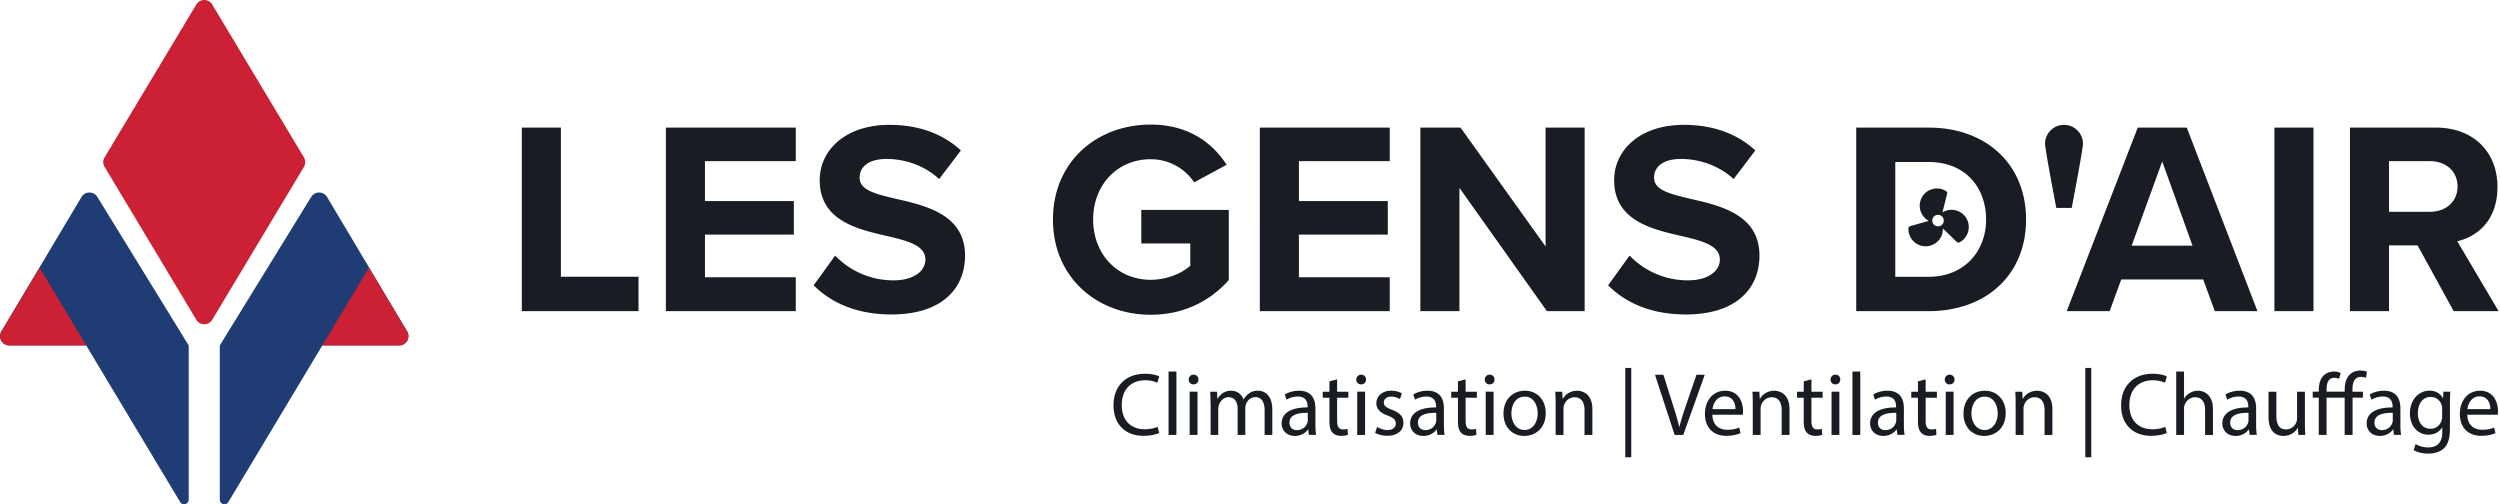
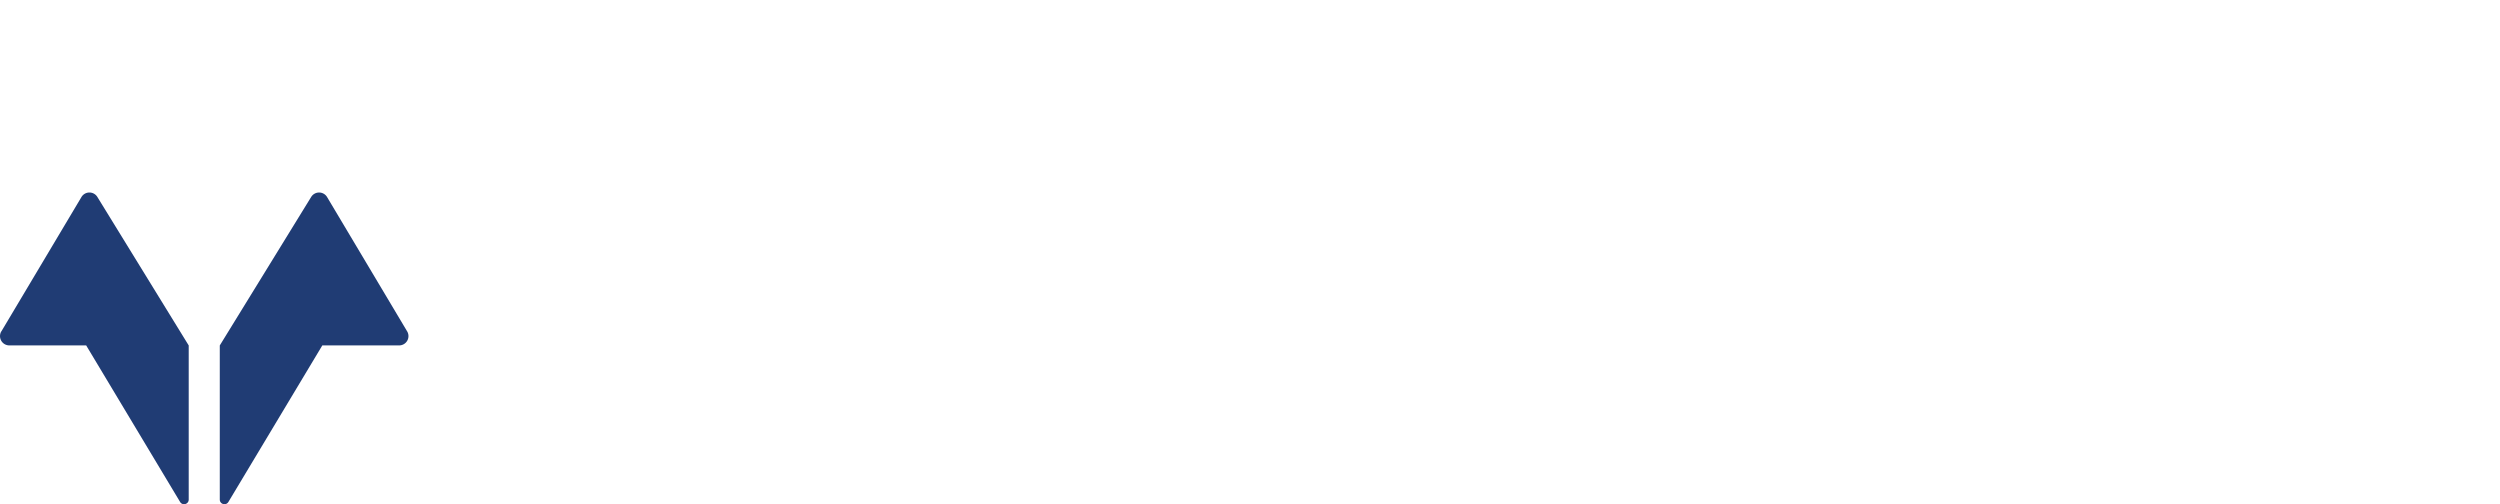
<svg xmlns="http://www.w3.org/2000/svg" width="238" height="48" viewBox="0 0 238 48" fill="none">
-   <path d="M237.861 29.621h-4.272l-3.432-6.261h-2.723v6.261h-3.719V12.147h8.174c3.641 0 5.869 2.383 5.869 5.63 0 3.249-1.937 4.743-3.825 5.19l3.931 6.654h-.003zm-3.903-11.868c0-1.466-1.126-2.412-2.621-2.412h-3.903v4.82h3.903c1.495 0 2.621-.942 2.621-2.412v.004zM220.244 29.621h-3.719V12.147h3.719V29.62zM214.91 29.621h-4.062l-1.101-3.014h-7.806l-1.102 3.014h-4.087l6.761-17.474h4.665l6.732 17.474zm-6.183-6.233-2.883-8.019-2.908 8.019h5.791zM197.226 19.797h-1.466s-1.073-5.607-1.073-6.106a1.81 1.81 0 0 1 1.806-1.807 1.81 1.81 0 0 1 1.807 1.807c0 .499-1.074 6.106-1.074 6.106zM183.605 29.621h-6.892V12.147h6.892c5.475 0 9.276 3.485 9.276 8.751 0 5.267-3.801 8.723-9.276 8.723zm-3.174-14.198v10.926h3.17c3.457 0 5.476-2.49 5.476-5.45 0-2.962-1.888-5.476-5.476-5.476h-3.17z" fill="#191D23" />
-   <path d="M187.371 21.191a1.63 1.63 0 0 0-.981-1.101 1.64 1.64 0 0 0-1.469.132l.448-1.79a.22.22 0 0 0-.094-.237 1.649 1.649 0 0 0-1.264-.207 1.646 1.646 0 0 0-1.028.765 1.64 1.64 0 0 0 .634 2.272l-1.774.507a.22.22 0 0 0-.159.2 1.64 1.64 0 0 0 1.215 1.658 1.646 1.646 0 0 0 1.066-.075 1.638 1.638 0 0 0 .998-1.563l1.326 1.283a.218.218 0 0 0 .253.037c.332-.173.595-.453.745-.795.151-.341.181-.725.084-1.086zm-2.804.352a.548.548 0 0 1-.498-.88.549.549 0 0 1 .845-.02.543.543 0 0 1 .017.694.546.546 0 0 1-.364.206zM153.093 27.16l2.043-2.83a7.675 7.675 0 0 0 5.554 2.359c2.043 0 3.039-.97 3.039-1.966 0-1.31-1.52-1.757-3.538-2.228-2.855-.655-6.524-1.441-6.524-5.344 0-2.908 2.514-5.267 6.63-5.267 2.776 0 5.082.84 6.811 2.437l-2.069 2.724c-1.413-1.31-3.301-1.913-5.004-1.913-1.704 0-2.568.733-2.568 1.781 0 1.18 1.466 1.545 3.485 2.02 2.883.654 6.549 1.519 6.549 5.397 0 3.195-2.281 5.607-6.995 5.607-3.354 0-5.763-1.127-7.417-2.777h.004zM150.855 29.621h-3.588l-8.33-11.737v11.737h-3.719V12.147h3.825l8.096 11.319v-11.32h3.719v17.475h-.003zM132.303 29.621h-12.368V12.147h12.368v3.194h-8.645v3.8h8.461v3.195h-8.461v4.062h8.645v3.223zM100.243 20.898c0-5.528 4.194-9.038 9.301-9.038 3.616 0 5.893 1.756 7.232 3.825l-3.092 1.675a4.954 4.954 0 0 0-4.14-2.2c-3.17 0-5.476 2.437-5.476 5.738 0 3.301 2.306 5.738 5.476 5.738 1.597 0 3.014-.655 3.772-1.335v-2.122h-4.665v-3.195h8.331v6.68c-1.782 1.99-4.272 3.3-7.442 3.3-5.11 0-9.3-3.562-9.3-9.066h.003zM77.463 27.16l2.043-2.83a7.673 7.673 0 0 0 5.554 2.359c2.043 0 3.039-.97 3.039-1.966 0-1.31-1.52-1.757-3.539-2.228-2.854-.655-6.523-1.441-6.523-5.344 0-2.908 2.514-5.267 6.63-5.267 2.776 0 5.082.84 6.81 2.437l-2.068 2.724c-1.413-1.31-3.3-1.913-5.004-1.913-1.704 0-2.568.733-2.568 1.781 0 1.18 1.466 1.545 3.485 2.02 2.883.654 6.549 1.519 6.549 5.397 0 3.195-2.281 5.607-6.995 5.607-3.354 0-5.763-1.127-7.417-2.777h.004zM75.76 29.621H63.391V12.147h12.367v3.194h-8.645v3.8h8.461v3.195h-8.461v4.062h8.645v3.223zM60.788 29.621h-11.11V12.147h3.719v14.198h7.388v3.276h.003zM110.348 41.217c-.273.135-.815.273-1.513.273-1.615 0-2.829-1.02-2.829-2.898 0-1.877 1.214-3.01 2.992-3.01.716 0 1.166.152 1.36.255l-.177.602a2.707 2.707 0 0 0-1.154-.237c-1.343 0-2.235.857-2.235 2.362 0 1.403.807 2.302 2.203 2.302.45 0 .91-.092 1.208-.237l.152.588h-.007zM111.247 35.37h.748v6.035h-.748v-6.036zM114.088 36.135c.007.255-.177.46-.475.46a.446.446 0 0 1-.45-.46.46.46 0 0 1 .468-.468.45.45 0 0 1 .46.468h-.003zm-.833 5.27v-4.116h.748v4.116h-.748zM115.242 38.405c0-.425-.007-.772-.035-1.112h.655l.036.662h.024c.231-.39.613-.758 1.293-.758.56 0 .985.34 1.165.825h.018c.128-.23.291-.407.461-.535.247-.187.517-.29.91-.29.545 0 1.353.358 1.353 1.785v2.423h-.73v-2.33c0-.79-.29-1.269-.892-1.269-.425 0-.758.315-.886.68-.035.103-.06.238-.06.376v2.543h-.73V38.94c0-.656-.29-1.13-.857-1.13-.467 0-.807.375-.928.747-.042.11-.06.237-.06.365v2.483h-.729v-3h-.008zM124.61 41.405l-.06-.517h-.025c-.23.322-.673.612-1.257.612-.832 0-1.257-.588-1.257-1.183 0-.995.885-1.537 2.472-1.53v-.085c0-.34-.092-.953-.935-.953-.383 0-.783.12-1.07.305l-.17-.492c.34-.22.833-.365 1.353-.365 1.258 0 1.566.857 1.566 1.682v1.538c0 .357.017.704.067.984h-.68l-.004.004zm-.109-2.1c-.815-.018-1.743.127-1.743.927 0 .486.322.716.705.716.535 0 .875-.34.995-.687a.813.813 0 0 0 .043-.238v-.719zM127.295 36.11v1.183h1.07v.57h-1.07v2.217c0 .51.145.8.56.8.194 0 .34-.024.432-.049l.035.56c-.145.06-.375.102-.662.102-.347 0-.631-.11-.808-.315-.212-.22-.29-.588-.29-1.07v-2.245h-.638v-.57h.638v-.985l.729-.195.004-.003zM130.043 36.135c.007.255-.177.46-.474.46a.446.446 0 0 1-.45-.46.46.46 0 0 1 .467-.468.45.45 0 0 1 .461.468h-.004zm-.836 5.27v-4.116h.748v4.116h-.748zM131.095 40.64c.22.145.613.297.985.297.545 0 .8-.273.8-.612 0-.358-.212-.553-.765-.758-.74-.263-1.087-.673-1.087-1.166 0-.662.535-1.207 1.42-1.207.418 0 .783.12 1.013.255l-.188.545a1.604 1.604 0 0 0-.843-.237c-.442 0-.687.255-.687.56 0 .34.248.492.783.697.715.273 1.08.63 1.08 1.24 0 .722-.559 1.232-1.537 1.232-.45 0-.868-.11-1.154-.28l.187-.57-.007.004zM136.844 41.405l-.061-.517h-.024a1.539 1.539 0 0 1-1.258.612c-.832 0-1.257-.588-1.257-1.183 0-.995.885-1.537 2.472-1.53v-.085c0-.34-.092-.953-.935-.953-.383 0-.783.12-1.07.305l-.17-.492c.34-.22.833-.365 1.353-.365 1.258 0 1.566.857 1.566 1.682v1.538c0 .357.017.704.067.984h-.68l-.003.004zm-.114-2.1c-.814-.018-1.742.127-1.742.927 0 .486.322.716.704.716.535 0 .875-.34.996-.687a.845.845 0 0 0 .042-.238v-.719zM139.528 36.11v1.183h1.07v.57h-1.07v2.217c0 .51.145.8.56.8.195 0 .34-.024.432-.049l.035.56c-.145.06-.375.102-.662.102-.347 0-.631-.11-.808-.315-.212-.22-.29-.588-.29-1.07v-2.245h-.638v-.57h.638v-.985l.73-.195.003-.003zM142.273 36.135c.007.255-.177.46-.475.46a.446.446 0 0 1-.449-.46.46.46 0 0 1 .467-.468.45.45 0 0 1 .461.468h-.004zm-.832 5.27v-4.116h.747v4.116h-.747zM147.153 39.315c0 1.523-1.055 2.185-2.047 2.185-1.112 0-1.972-.814-1.972-2.118 0-1.377.899-2.185 2.04-2.185 1.14 0 1.979.857 1.979 2.118zm-3.265.043c0 .9.517 1.58 1.25 1.58s1.25-.674 1.25-1.598c0-.698-.347-1.58-1.232-1.58-.886 0-1.268.815-1.268 1.598zM148.095 38.405c0-.425-.007-.773-.035-1.113h.662l.043.68h.018c.205-.39.68-.772 1.36-.772.57 0 1.452.34 1.452 1.75v2.458h-.748v-2.373c0-.662-.248-1.215-.952-1.215-.493 0-.875.347-1.003.765-.035.092-.049.22-.049.347v2.472h-.748v-3zM155.296 35.03v8.5h-.57v-8.5h.57zM159.425 41.405l-1.87-5.73h.801l.892 2.822c.248.772.461 1.47.613 2.143h.018c.163-.663.4-1.385.655-2.133l.97-2.83h.79l-2.047 5.731h-.814l-.008-.003zM163.02 39.485c.018 1.013.663 1.427 1.41 1.427.535 0 .857-.092 1.141-.212l.127.535c-.262.12-.715.255-1.367.255-1.268 0-2.022-.833-2.022-2.076s.729-2.217 1.93-2.217c1.342 0 1.7 1.183 1.7 1.937 0 .153-.018.273-.025.347h-2.89l-.004.004zm2.196-.535c.007-.474-.194-1.215-1.037-1.215-.758 0-1.088.698-1.148 1.215h2.185zM166.863 38.405c0-.425-.007-.773-.035-1.113h.662l.042.68h.018c.206-.39.68-.772 1.36-.772.57 0 1.452.34 1.452 1.75v2.458h-.747v-2.373c0-.662-.248-1.215-.953-1.215-.492 0-.875.347-1.002.765-.035.092-.05.22-.05.347v2.472h-.747v-3zM172.449 36.11v1.183h1.069v.57h-1.069v2.217c0 .51.145.8.559.8.195 0 .34-.024.432-.049l.036.56c-.146.06-.376.102-.663.102-.347 0-.63-.11-.807-.315-.213-.22-.291-.588-.291-1.07v-2.245h-.637v-.57h.637v-.985l.73-.195.004-.003zM175.193 36.135c.007.255-.177.46-.474.46a.446.446 0 0 1-.45-.46.46.46 0 0 1 .467-.468.45.45 0 0 1 .461.468h-.004zm-.832 5.27v-4.116h.747v4.116h-.747zM176.352 35.37h.747v6.035h-.747v-6.036zM180.633 41.405l-.06-.517h-.025c-.23.322-.673.612-1.257.612-.832 0-1.257-.588-1.257-1.183 0-.995.885-1.537 2.472-1.53v-.085c0-.34-.092-.953-.935-.953-.383 0-.783.12-1.07.305l-.17-.492c.34-.22.833-.365 1.353-.365 1.257 0 1.566.857 1.566 1.682v1.538c0 .357.017.704.067.984h-.68l-.004.004zm-.109-2.1c-.815-.018-1.743.127-1.743.927 0 .486.322.716.705.716.535 0 .875-.34.995-.687a.813.813 0 0 0 .043-.238v-.719zM183.322 36.11v1.183h1.069v.57h-1.069v2.217c0 .51.145.8.559.8.195 0 .34-.024.432-.049l.036.56c-.146.06-.376.102-.663.102-.347 0-.63-.11-.807-.315-.213-.22-.291-.588-.291-1.07v-2.245h-.637v-.57h.637v-.985l.73-.195.004-.003zM186.066 36.135c.008.255-.177.46-.474.46a.446.446 0 0 1-.45-.46.46.46 0 0 1 .468-.468.45.45 0 0 1 .46.468h-.004zm-.832 5.27v-4.116h.747v4.116h-.747zM190.943 39.315c0 1.523-1.055 2.185-2.047 2.185-1.112 0-1.972-.814-1.972-2.118 0-1.377.899-2.185 2.04-2.185 1.14 0 1.979.857 1.979 2.118zm-3.262.043c0 .9.518 1.58 1.251 1.58.733 0 1.25-.674 1.25-1.598 0-.698-.347-1.58-1.233-1.58-.885 0-1.268.815-1.268 1.598zM191.889 38.405c0-.425-.007-.773-.035-1.113h.662l.042.68h.018c.205-.39.68-.772 1.36-.772.57 0 1.452.34 1.452 1.75v2.458h-.747v-2.373c0-.662-.248-1.215-.953-1.215-.492 0-.875.347-1.002.765a1.01 1.01 0 0 0-.05.347v2.472h-.747v-3zM199.089 35.03v8.5h-.57v-8.5h.57zM206.272 41.217c-.273.135-.815.273-1.512.273-1.615 0-2.83-1.02-2.83-2.898 0-1.877 1.215-3.01 2.993-3.01.715 0 1.165.152 1.36.255l-.177.602a2.712 2.712 0 0 0-1.155-.237c-1.342 0-2.235.857-2.235 2.362 0 1.403.808 2.302 2.203 2.302.45 0 .91-.092 1.208-.237l.152.588h-.007zM207.172 35.37h.747v2.567h.018c.12-.212.304-.4.534-.528.22-.127.486-.212.765-.212.553 0 1.438.34 1.438 1.76v2.447h-.747v-2.362c0-.662-.248-1.225-.953-1.225-.485 0-.867.34-1.002.747a.92.92 0 0 0-.05.358v2.483h-.747v-6.036h-.003zM214.167 41.405l-.061-.517h-.024a1.539 1.539 0 0 1-1.258.612c-.832 0-1.257-.588-1.257-1.183 0-.995.885-1.537 2.472-1.53v-.085c0-.34-.092-.953-.935-.953-.382 0-.783.12-1.07.305l-.17-.492c.34-.22.833-.365 1.353-.365 1.258 0 1.566.857 1.566 1.682v1.538c0 .357.018.704.067.984h-.68l-.003.004zm-.11-2.1c-.815-.018-1.743.127-1.743.927 0 .486.323.716.705.716.535 0 .875-.34.995-.687a.813.813 0 0 0 .043-.238v-.719zM219.43 40.285c0 .426.007.8.035 1.123h-.662l-.043-.673h-.018c-.194.333-.63.765-1.36.765-.644 0-1.42-.357-1.42-1.802v-2.405h.747v2.277c0 .783.238 1.31.918 1.31.503 0 .85-.347.984-.68.043-.11.068-.247.068-.382v-2.525h.747v2.992h.004zM223.212 41.405v-3.546h-1.725v3.546h-.74v-3.546h-.577v-.57h.577v-.134c0-.578.135-1.08.46-1.403.238-.237.578-.382 1.038-.382.237 0 .461.078.588.145l-.152.552a1.12 1.12 0 0 0-.443-.102c-.588 0-.747.502-.747 1.147v.177h1.725v-.195c0-.577.134-1.105.485-1.438.28-.272.655-.382.995-.382.273 0 .492.06.638.12l-.093.578a1.187 1.187 0 0 0-.485-.092c-.63 0-.8.56-.8 1.19v.22h.995v.57h-.985v3.545h-.754zM227.901 41.405l-.06-.517h-.025c-.23.322-.673.612-1.257.612-.832 0-1.257-.588-1.257-1.183 0-.995.885-1.537 2.472-1.53v-.085c0-.34-.092-.953-.935-.953-.383 0-.783.12-1.07.305l-.17-.492c.34-.22.833-.365 1.353-.365 1.258 0 1.566.857 1.566 1.682v1.538c0 .357.017.704.067.984h-.68l-.004.004zm-.109-2.1c-.815-.018-1.743.127-1.743.927 0 .486.322.716.705.716.535 0 .875-.34.995-.687a.813.813 0 0 0 .043-.238v-.719zM233.267 37.293c-.018.297-.035.63-.035 1.13v2.39c0 .942-.188 1.523-.588 1.877-.4.376-.978.492-1.495.492-.517 0-1.038-.12-1.367-.34l.188-.57c.272.17.697.323 1.207.323.765 0 1.325-.4 1.325-1.438v-.46h-.018c-.23.382-.673.686-1.31.686-1.02 0-1.75-.867-1.75-2.008 0-1.395.911-2.185 1.853-2.185.715 0 1.105.375 1.282.715h.017l.036-.62h.655v.008zm-.776 1.622a1.04 1.04 0 0 0-.042-.34c-.135-.432-.503-.79-1.045-.79-.715 0-1.225.602-1.225 1.555 0 .807.407 1.48 1.215 1.48.46 0 .874-.29 1.037-.765.043-.127.06-.273.06-.4v-.74zM234.889 39.485c.018 1.013.662 1.427 1.41 1.427.535 0 .857-.092 1.14-.212l.128.535c-.262.12-.716.255-1.367.255-1.268 0-2.023-.833-2.023-2.076s.73-2.217 1.93-2.217c1.343 0 1.701 1.183 1.701 1.937 0 .153-.018.273-.025.347h-2.89l-.004.004zm2.192-.535c.008-.474-.194-1.215-1.037-1.215-.758 0-1.088.698-1.148 1.215h2.185z" fill="#191D23" />
-   <path d="M9.957 14.98 18.687.43a.883.883 0 0 1 1.517 0l8.73 14.55c.166.28.166.63 0 .91l-8.73 14.55a.883.883 0 0 1-1.516 0l-8.73-14.55a.876.876 0 0 1 0-.91z" fill="#CC2034" />
  <path d="m38.762 31.548-7.625-12.79a.884.884 0 0 0-1.512-.01l-8.702 14.139v14.67c0 .45.591.612.821.226l8.94-14.9H38a.886.886 0 0 0 .761-1.339v.004zM.13 31.548l7.624-12.79a.884.884 0 0 1 1.513-.01l8.698 14.139v14.67c0 .45-.591.612-.821.226l-8.94-14.9H.887a.886.886 0 0 1-.761-1.339l.003.004z" fill="#203C74" />
-   <path d="M30.687 32.887h7.31a.884.884 0 0 0 .758-1.339l-3.634-6.056-4.437 7.395h.003zM8.208 32.887H.898a.884.884 0 0 1-.758-1.339l3.634-6.056 4.437 7.395h-.003z" fill="#CC2034" />
</svg>